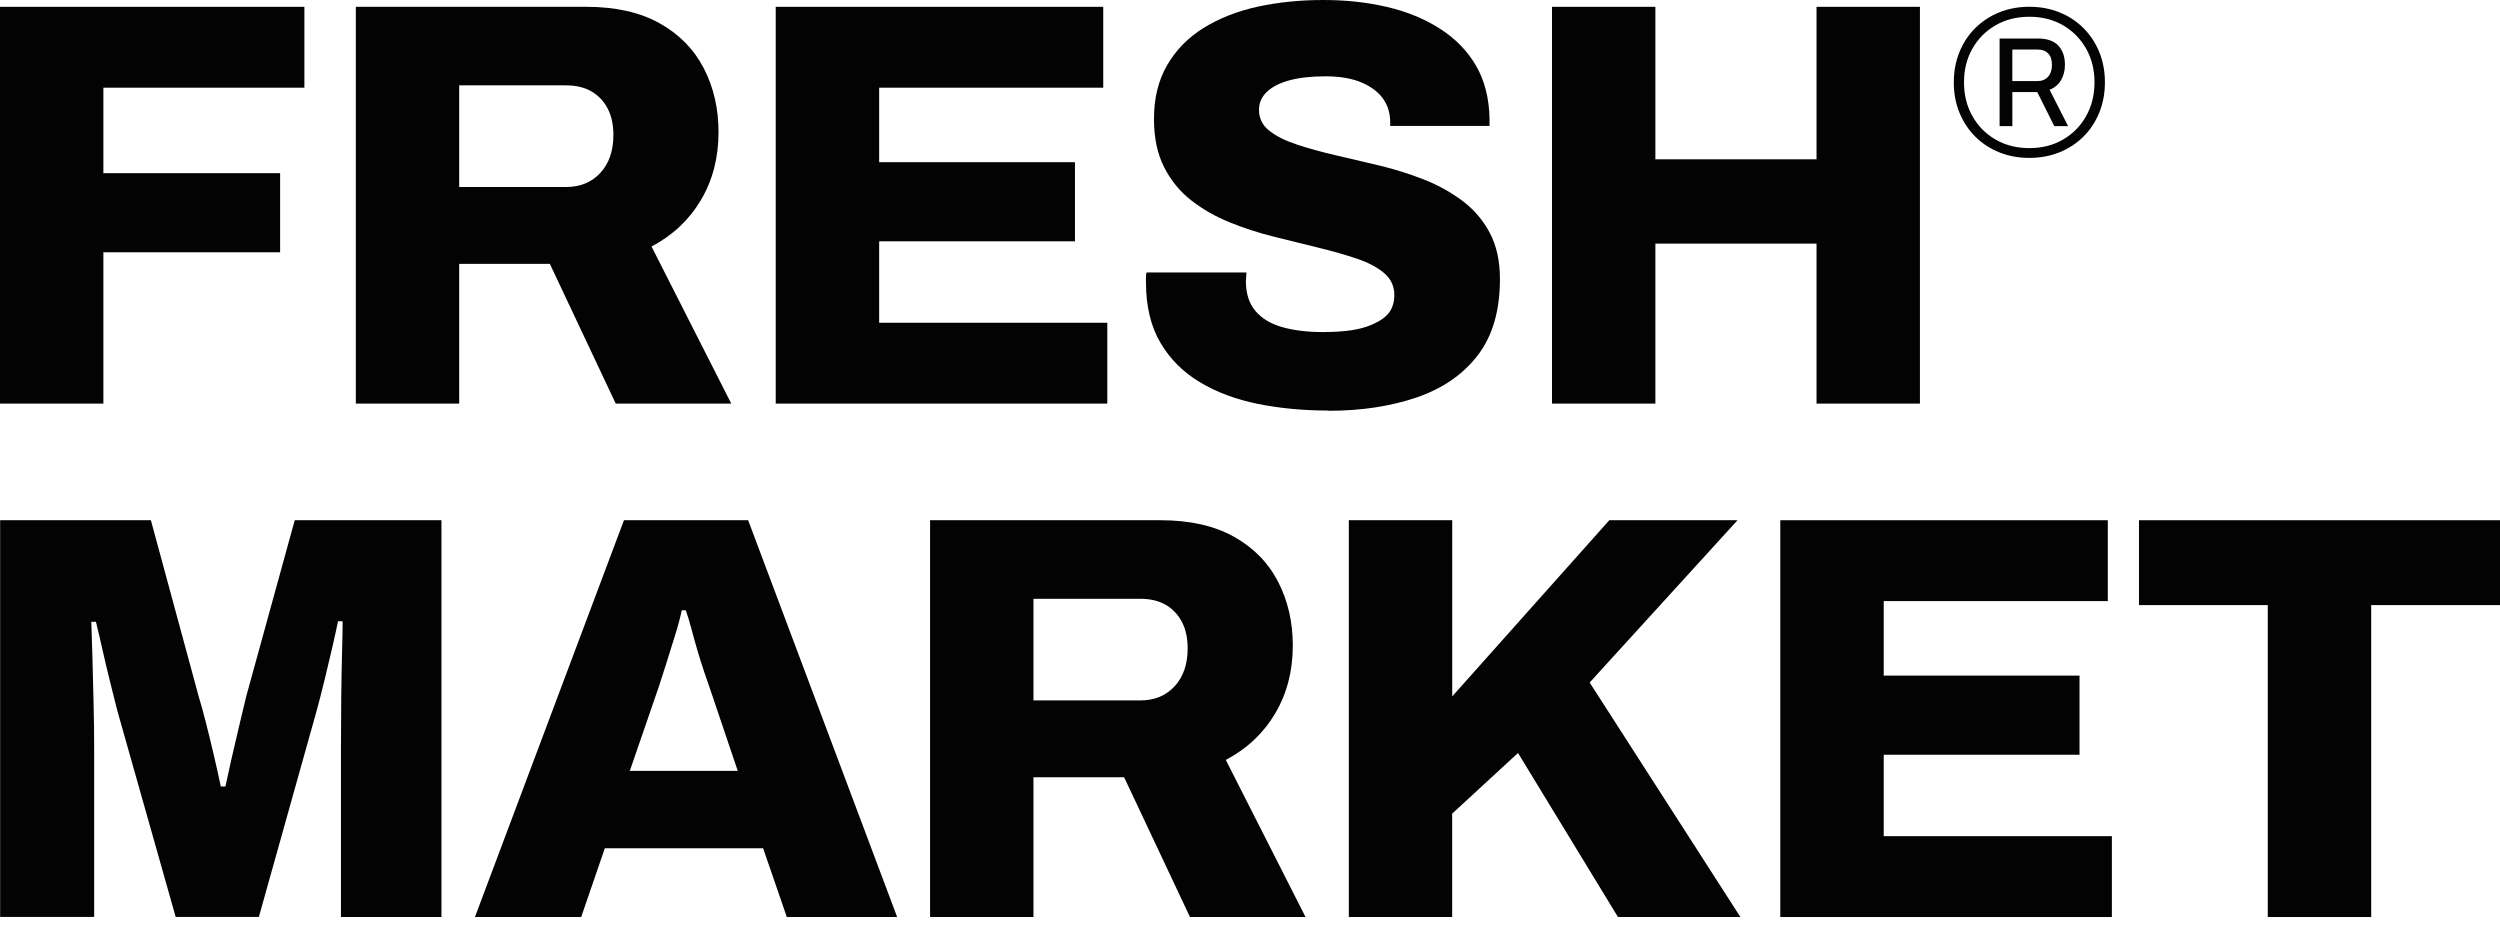
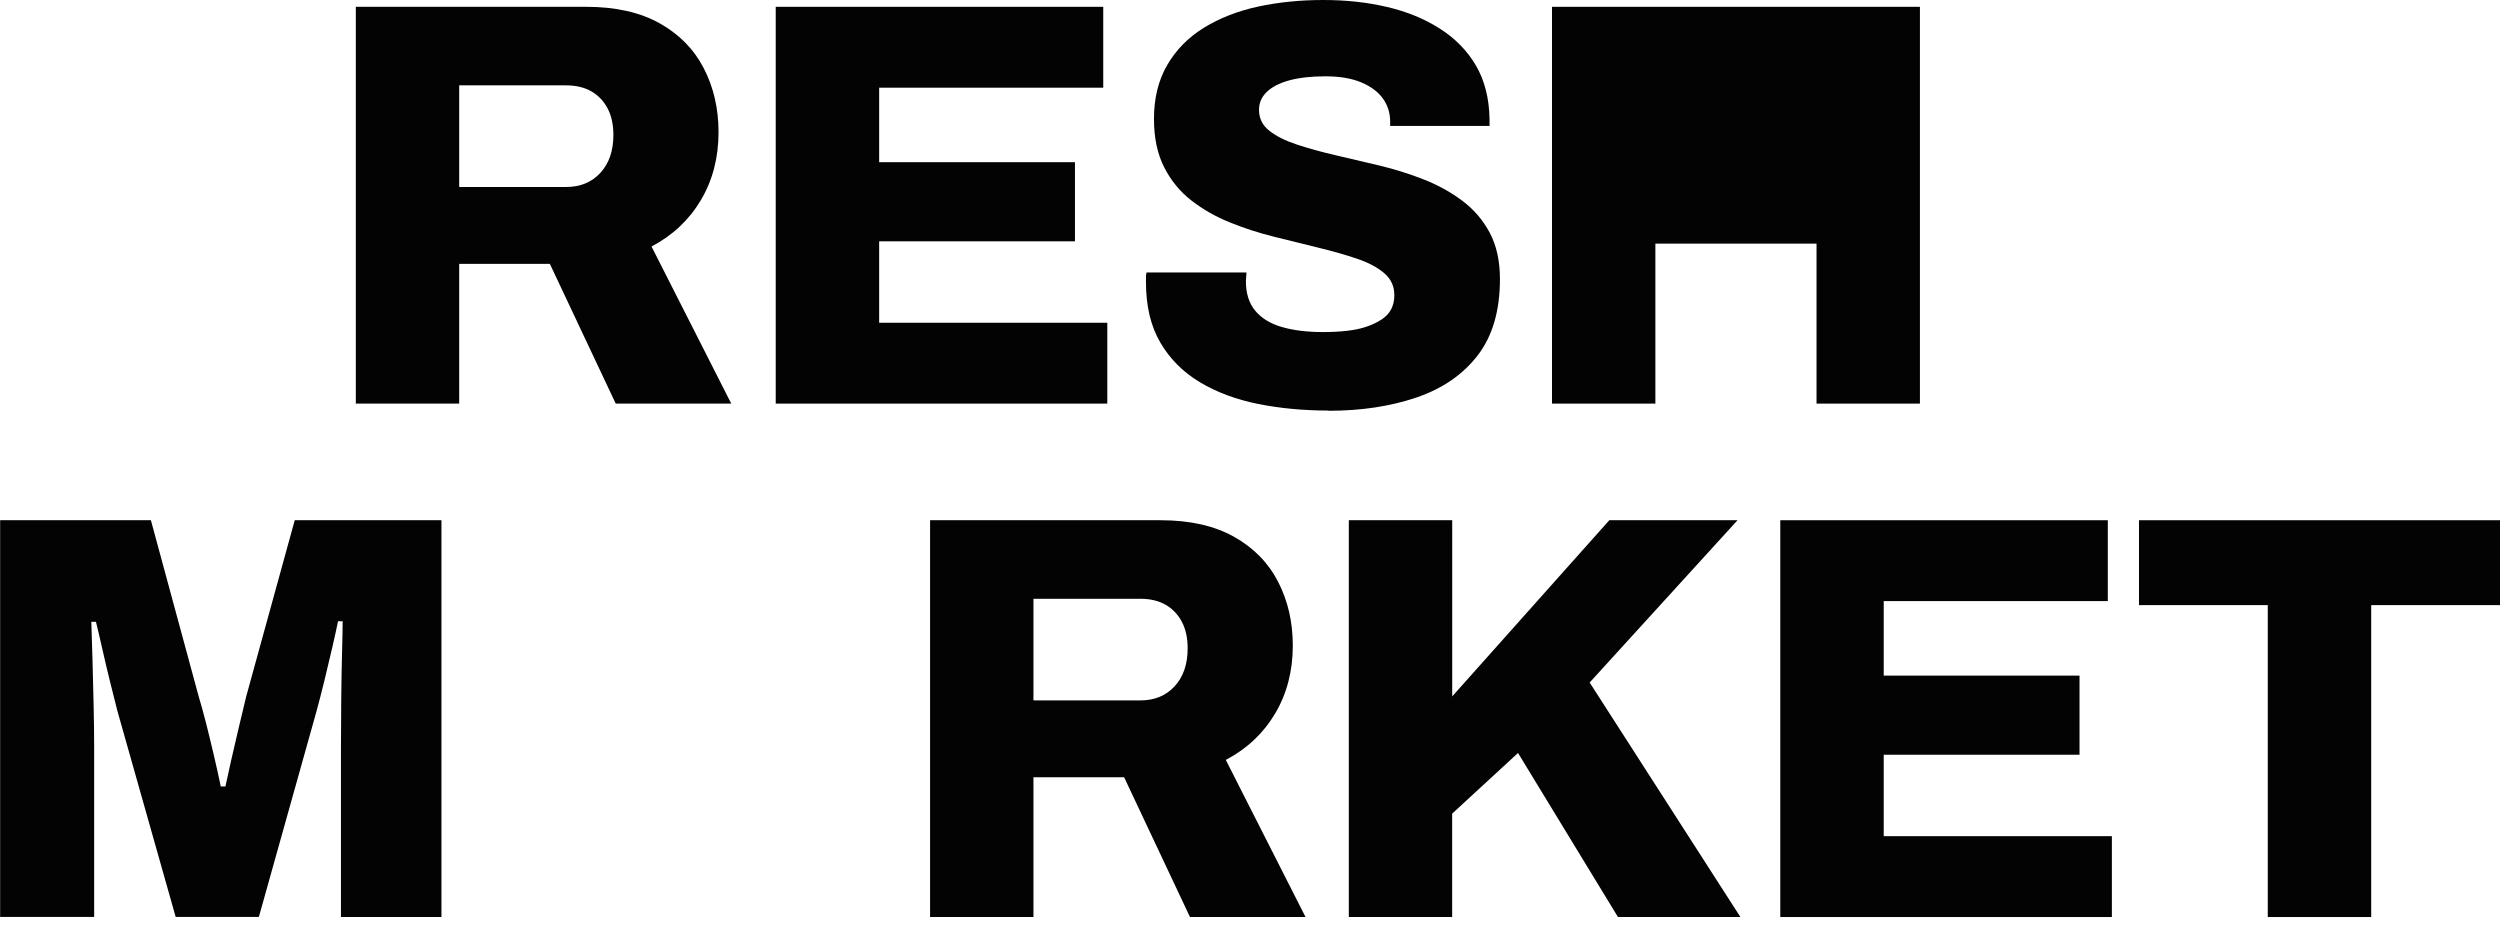
<svg xmlns="http://www.w3.org/2000/svg" fill="none" viewBox="0 0 131 49" height="49" width="131">
  <path fill="#030304" d="M0.007 48.052V27.26H7.907L10.418 36.52C10.52 36.843 10.639 37.282 10.783 37.837C10.924 38.392 11.065 38.972 11.207 39.578C11.348 40.182 11.469 40.728 11.569 41.211H11.812C11.891 40.83 11.992 40.368 12.114 39.835C12.236 39.3 12.367 38.734 12.508 38.139C12.649 37.544 12.781 36.994 12.902 36.491L15.444 27.26H23.132V48.052H17.866V39.183C17.866 38.316 17.871 37.438 17.881 36.55C17.891 35.663 17.906 34.857 17.925 34.128C17.945 33.401 17.955 32.878 17.955 32.554H17.712C17.653 32.856 17.556 33.295 17.425 33.87C17.293 34.445 17.152 35.04 17.001 35.655C16.849 36.27 16.713 36.801 16.592 37.244L13.564 48.049H9.206L6.149 37.244C6.047 36.84 5.926 36.357 5.784 35.792C5.643 35.226 5.507 34.651 5.375 34.066C5.244 33.481 5.127 32.987 5.028 32.583H4.785C4.805 33.109 4.825 33.749 4.845 34.505C4.864 35.261 4.884 36.049 4.904 36.865C4.924 37.681 4.934 38.454 4.934 39.181V48.049H0L0.007 48.052Z" />
-   <path fill="#030304" d="M24.887 48.052L32.695 27.26H39.203L47.011 48.052H41.229L39.987 44.449H31.693L30.454 48.052H24.885H24.887ZM32.997 40.393H38.658L37.175 36.005C37.093 35.784 36.999 35.506 36.887 35.172C36.776 34.84 36.664 34.485 36.555 34.113C36.444 33.739 36.337 33.362 36.238 32.977C36.136 32.596 36.037 32.261 35.935 31.978H35.725C35.643 32.363 35.529 32.797 35.377 33.28C35.226 33.764 35.075 34.249 34.924 34.733C34.773 35.216 34.636 35.64 34.515 36.005L33.002 40.393H32.997Z" />
  <path fill="#030304" d="M48.736 48.052V27.26H60.813C62.345 27.26 63.627 27.548 64.656 28.123C65.685 28.698 66.456 29.484 66.972 30.483C67.487 31.483 67.743 32.598 67.743 33.828C67.743 35.159 67.435 36.344 66.82 37.383C66.205 38.422 65.343 39.235 64.232 39.82L68.41 48.052H62.355L58.904 40.728H54.153V48.052H48.736ZM54.153 36.702H59.752C60.498 36.702 61.098 36.453 61.552 35.96C62.005 35.467 62.233 34.805 62.233 33.977C62.233 33.431 62.132 32.968 61.931 32.586C61.73 32.204 61.448 31.904 61.083 31.693C60.721 31.483 60.275 31.376 59.752 31.376H54.153V36.702Z" />
  <path fill="#030304" d="M70.678 48.052V27.26H76.096V36.491L84.327 27.26H91.046L83.298 35.764L91.197 48.052H84.781L79.544 39.456L76.093 42.635V48.052H70.676H70.678Z" />
  <path fill="#030304" d="M93.287 48.052V27.26H110.449V31.497H98.707V35.402H108.967V39.548H98.707V43.815H110.662V48.052H93.29H93.287Z" />
  <path fill="#030304" d="M118.831 48.052V31.708H112.083V27.26H131V31.708H124.251V48.052H118.834H118.831Z" />
-   <path fill="#030304" d="M0 21.149V0.357H15.95V4.595H5.417V9.075H14.678V13.22H5.417V21.149H0Z" />
  <path fill="#030304" d="M18.645 21.149V0.357H30.721C32.254 0.357 33.535 0.645 34.564 1.22C35.593 1.795 36.364 2.581 36.88 3.581C37.396 4.58 37.651 5.695 37.651 6.925C37.651 8.257 37.344 9.442 36.729 10.48C36.114 11.519 35.251 12.332 34.14 12.918L38.318 21.149H32.264L28.812 13.825H24.062V21.149H18.645ZM24.062 9.799H29.66C30.407 9.799 31.006 9.551 31.46 9.057C31.914 8.564 32.142 7.902 32.142 7.074C32.142 6.528 32.04 6.065 31.84 5.683C31.639 5.301 31.356 5.001 30.992 4.79C30.63 4.58 30.183 4.473 29.66 4.473H24.062V9.799Z" />
  <path fill="#030304" d="M40.648 21.149V0.357H57.81V4.595H46.068V8.499H56.328V12.645H46.068V16.912H58.023V21.149H40.651H40.648Z" />
  <path fill="#030304" d="M69.612 21.513C68.3 21.513 67.07 21.396 65.92 21.166C64.77 20.933 63.756 20.556 62.878 20.03C62 19.505 61.309 18.816 60.805 17.958C60.302 17.1 60.049 16.046 60.049 14.794V14.521C60.049 14.42 60.059 14.34 60.079 14.278H65.315C65.315 14.338 65.31 14.415 65.3 14.506C65.29 14.598 65.285 14.673 65.285 14.735C65.285 15.379 65.451 15.9 65.784 16.294C66.116 16.688 66.587 16.971 67.192 17.142C67.797 17.313 68.504 17.4 69.312 17.4C69.756 17.4 70.17 17.38 70.552 17.338C70.936 17.298 71.278 17.226 71.58 17.127C71.883 17.025 72.151 16.899 72.384 16.75C72.614 16.599 72.788 16.418 72.897 16.205C73.008 15.994 73.063 15.746 73.063 15.463C73.063 15 72.887 14.616 72.532 14.313C72.178 14.011 71.704 13.758 71.109 13.557C70.514 13.356 69.842 13.163 69.096 12.982C68.35 12.801 67.574 12.61 66.766 12.406C65.957 12.206 65.181 11.953 64.435 11.65C63.689 11.348 63.017 10.963 62.422 10.5C61.827 10.036 61.353 9.456 60.999 8.759C60.647 8.063 60.468 7.222 60.468 6.233C60.468 5.145 60.699 4.2 61.165 3.404C61.628 2.606 62.271 1.956 63.086 1.453C63.904 0.95 64.847 0.58 65.915 0.347C66.984 0.117 68.124 0 69.334 0C70.544 0 71.64 0.121 72.679 0.364C73.718 0.607 74.64 0.984 75.448 1.5C76.256 2.013 76.886 2.66 77.34 3.436C77.794 4.212 78.032 5.147 78.052 6.235V6.6H72.845V6.389C72.845 5.926 72.718 5.516 72.466 5.164C72.213 4.812 71.836 4.53 71.33 4.316C70.827 4.106 70.199 3.999 69.453 3.999C68.707 3.999 68.077 4.071 67.561 4.21C67.048 4.351 66.654 4.554 66.381 4.815C66.109 5.078 65.972 5.39 65.972 5.752C65.972 6.196 66.148 6.56 66.503 6.843C66.855 7.126 67.336 7.369 67.941 7.569C68.546 7.77 69.223 7.959 69.969 8.13C70.715 8.301 71.486 8.484 72.285 8.675C73.08 8.866 73.854 9.109 74.6 9.402C75.347 9.694 76.023 10.069 76.628 10.522C77.233 10.976 77.712 11.536 78.066 12.203C78.418 12.87 78.597 13.676 78.597 14.625C78.597 16.279 78.208 17.613 77.432 18.62C76.656 19.629 75.585 20.365 74.223 20.829C72.862 21.292 71.323 21.525 69.607 21.525L69.612 21.513Z" />
-   <path fill="#030304" d="M81.325 21.149V0.357H86.742V8.348H95.186V0.357H100.604V21.149H95.186V12.766H86.742V21.149H81.325Z" />
-   <path fill="#030304" d="M106.338 8.274C105.765 8.274 105.237 8.175 104.754 7.979C104.27 7.783 103.851 7.508 103.499 7.153C103.147 6.801 102.872 6.382 102.674 5.899C102.475 5.415 102.379 4.887 102.379 4.314C102.379 3.742 102.478 3.214 102.674 2.73C102.87 2.247 103.145 1.828 103.499 1.476C103.854 1.124 104.27 0.848 104.754 0.65C105.237 0.454 105.765 0.355 106.338 0.355C106.911 0.355 107.439 0.454 107.922 0.65C108.406 0.846 108.825 1.121 109.177 1.476C109.529 1.83 109.804 2.247 110.003 2.73C110.198 3.214 110.298 3.742 110.298 4.314C110.298 4.887 110.198 5.415 110.003 5.899C109.804 6.382 109.532 6.801 109.177 7.153C108.825 7.505 108.406 7.781 107.922 7.979C107.439 8.175 106.911 8.274 106.338 8.274ZM106.338 7.761C107 7.761 107.588 7.612 108.101 7.314C108.614 7.017 109.018 6.608 109.311 6.087C109.603 5.566 109.752 4.976 109.752 4.314C109.752 3.652 109.606 3.062 109.311 2.547C109.018 2.031 108.614 1.622 108.101 1.324C107.588 1.027 107 0.878 106.338 0.878C105.676 0.878 105.086 1.027 104.57 1.324C104.055 1.622 103.648 2.029 103.356 2.547C103.06 3.062 102.914 3.652 102.914 4.314C102.914 4.976 103.06 5.566 103.356 6.087C103.648 6.608 104.055 7.017 104.57 7.314C105.086 7.612 105.676 7.761 106.338 7.761ZM104.779 6.613V2.019H106.797C107.265 2.019 107.617 2.14 107.851 2.386C108.084 2.631 108.203 2.968 108.203 3.4C108.203 3.705 108.133 3.972 107.997 4.203C107.858 4.433 107.66 4.6 107.399 4.704L108.369 6.61H107.645L106.752 4.825H105.448V6.61H104.779V6.613ZM105.448 4.247H106.775C106.998 4.247 107.179 4.173 107.315 4.024C107.451 3.876 107.521 3.667 107.521 3.4C107.521 3.132 107.456 2.941 107.325 2.802C107.196 2.666 107.01 2.596 106.772 2.596H105.446V4.247H105.448Z" />
+   <path fill="#030304" d="M81.325 21.149V0.357H86.742H95.186V0.357H100.604V21.149H95.186V12.766H86.742V21.149H81.325Z" />
</svg>